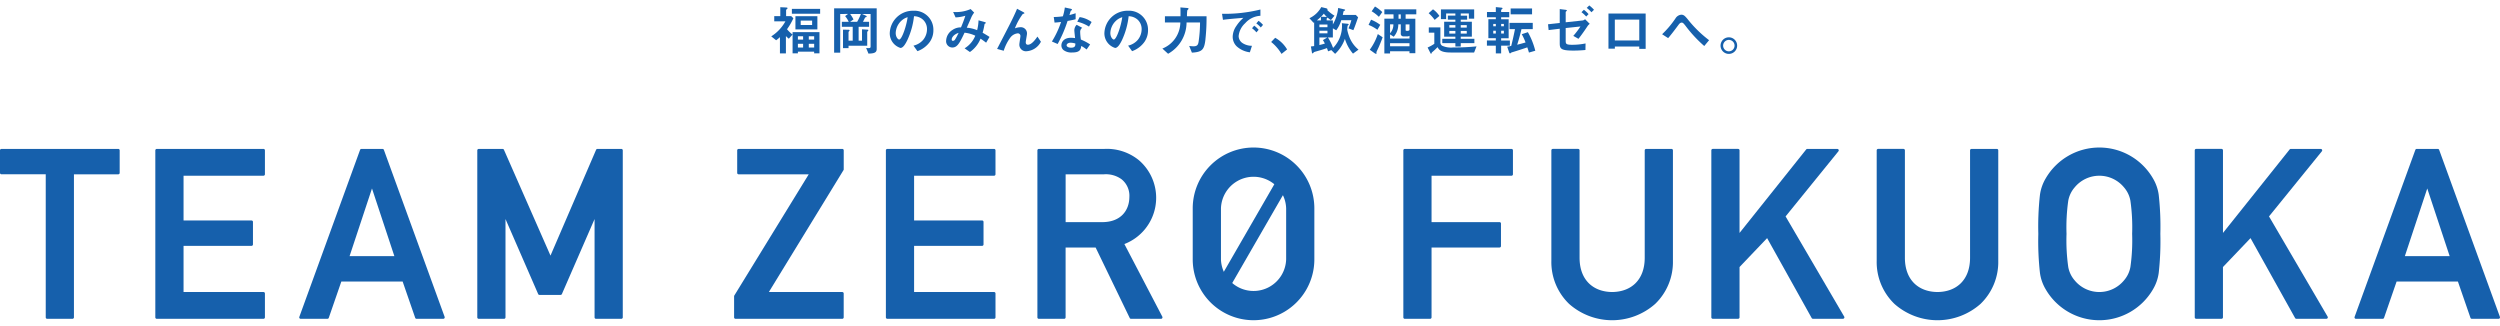
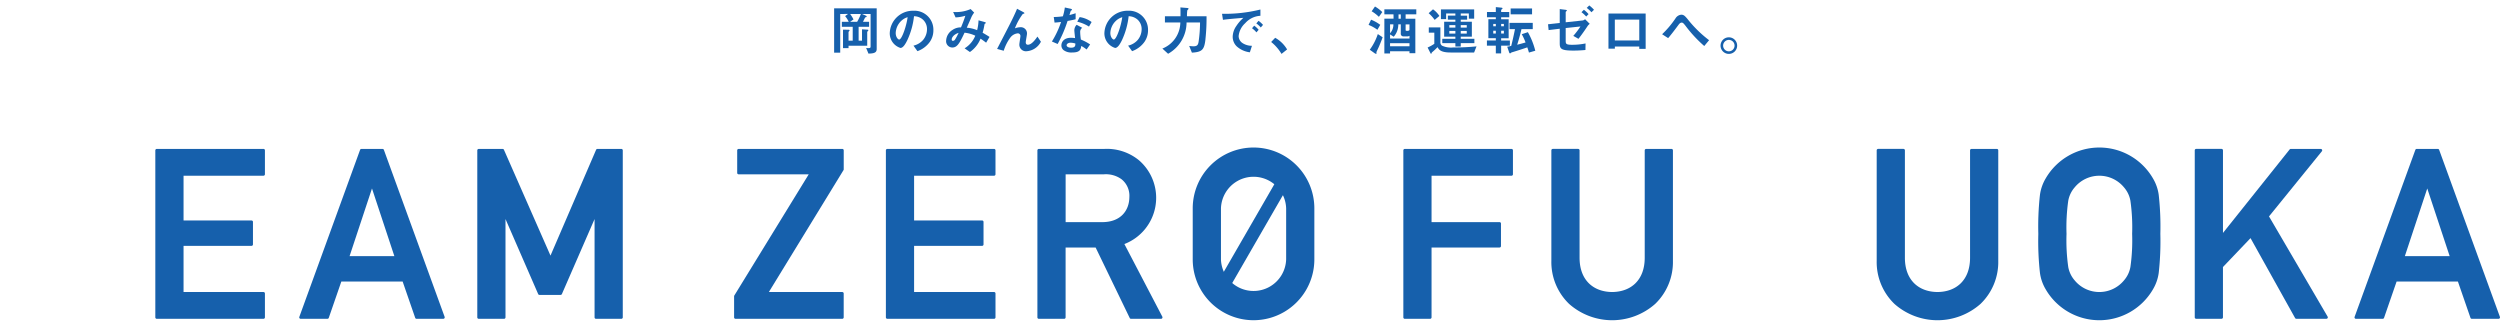
<svg xmlns="http://www.w3.org/2000/svg" width="460" height="60" viewBox="0 0 460 60">
  <rect x="0" y="0" width="460" height="60" fill="#333333" stroke="none" />
  <defs>
    <clipPath id="clip-path">
      <rect id="長方形_111" data-name="長方形 111" width="460" height="57.921" fill="none" />
    </clipPath>
    <clipPath id="clip-logo_team-zero-fukuoka">
      <rect width="460" height="60" />
    </clipPath>
  </defs>
  <g id="logo_team-zero-fukuoka" clip-path="url(#clip-logo_team-zero-fukuoka)">
    <rect width="460" height="60" fill="#fff" />
    <g id="グループ_81" data-name="グループ 81" transform="translate(0 1)">
      <g id="グループ_80" data-name="グループ 80" transform="translate(0 0)" clip-path="url(#clip-path)">
-         <path id="パス_789" data-name="パス 789" d="M274.556,4.683a6.86,6.86,0,0,0,1.007.978l-.682.76a5.913,5.913,0,0,1-.533-.484v3.19h-1.1v-3a5.158,5.158,0,0,1-.7.583l-.9-.721a7.6,7.6,0,0,0,2.608-2.766h-2.055V2.263h1.116V.624l1.008.049c.217.01.326.04.326.119s-.07.129-.109.168c-.138.128-.158.148-.158.2V2.263h.938l.4.395a11.455,11.455,0,0,1-1.175,2.025M275.445.93h5.2v.9h-5.2Zm4.1,8.178v-.3h-2.993v.3h-.977v-3.9h4.948v3.9ZM276.1,2.283h4.039v2.43H276.1Zm1.412,3.694h-.958v.612h.958Zm0,1.383h-.958v.681h.958Zm1.659-4.267h-2.1V3.9h2.1Zm.376,2.884h-.988v.612h.988Zm0,1.383h-.988v.681h.988Z" transform="translate(-129.74 -0.298)" fill="#1660ac" />
        <path id="パス_790" data-name="パス 790" d="M300.115,9.347,299.69,8.31a3.086,3.086,0,0,0,.435.03c.266,0,.385-.059.385-.266V2.058h-1.59l.7.306c.06.03.168.079.168.168s-.079.1-.109.109a.841.841,0,0,0-.178.069c-.019.03-.335.691-.394.79h1.126v.919h-1.926V6.976h.622V4.883l.978.06c.079,0,.188.019.188.128a.165.165,0,0,1-.059.109c-.119.119-.148.158-.148.217V7.9h-3.437v.445h-1.018V4.942l.978.019c.188,0,.227.06.227.129a.142.142,0,0,1-.05.109c-.118.119-.138.148-.138.207v1.57h.77V4.419h-2V3.5h1.264a4.468,4.468,0,0,0-.661-1.047l.533-.395H294.92V9.179H293.8V1.021h7.832V8.5c0,.612-.375.84-1.521.849m-3.368-7.289a6.529,6.529,0,0,1,.622,1.007l-.632.435h1.3a9.746,9.746,0,0,0,.691-1.442Z" transform="translate(-140.32 -0.488)" fill="#1660ac" />
        <path id="パス_791" data-name="パス 791" d="M320.781,7.57a4.769,4.769,0,0,1-2.3,1.738l-.731-1.017a3.327,3.327,0,0,0,1.778-1.057,3.091,3.091,0,0,0,.711-1.965,2.328,2.328,0,0,0-.711-1.729,2.527,2.527,0,0,0-1.679-.662,14,14,0,0,1-1.225,4.395c-.3.613-.751,1.442-1.264,1.442a2.811,2.811,0,0,1-1.975-2.657,4.26,4.26,0,0,1,4.355-4.188,3.489,3.489,0,0,1,3.674,3.595,3.689,3.689,0,0,1-.632,2.1m-5.313-3.8a3.235,3.235,0,0,0-.987,2.193c0,.8.454,1.215.632,1.215.513,0,1.362-2.578,1.56-4.118a2.912,2.912,0,0,0-1.205.711" transform="translate(-149.671 -0.894)" fill="#1660ac" />
        <path id="パス_792" data-name="パス 792" d="M340.605,7.468c-.523-.4-.8-.592-1.027-.741a5.506,5.506,0,0,1-1.955,2.459l-.978-.682a4.775,4.775,0,0,0,1.965-2.321,6.123,6.123,0,0,0-1.975-.553c-.978,2.094-1.4,2.726-2.272,2.726a1.152,1.152,0,0,1-1.116-1.274,2.454,2.454,0,0,1,1.165-1.956,2.666,2.666,0,0,1,1.57-.474c.286-.682.514-1.244.8-2.143a6.912,6.912,0,0,1-1.8.306l-.445-1a6.73,6.73,0,0,0,3.22-.533l.651.652a4.035,4.035,0,0,0-.514.84c-.01.04-.711,1.63-.849,1.936a6.348,6.348,0,0,1,1.906.454,8.427,8.427,0,0,0,.257-1.808l1.106.307c.1.029.237.078.237.168,0,.05-.01.059-.148.128-.079.05-.079.069-.109.207a11.882,11.882,0,0,1-.335,1.472c.543.307.849.494,1.274.771Zm-6.331-.612c0,.257.129.266.2.266a.45.45,0,0,0,.415-.237,11.246,11.246,0,0,0,.652-1.225c-.849.267-1.264.83-1.264,1.2" transform="translate(-159.158 -0.614)" fill="#1660ac" />
        <path id="パス_793" data-name="パス 793" d="M356.645,8.984a1.211,1.211,0,0,1-1.353-1.215c0-.247.2-1.392.2-1.55a.475.475,0,0,0-.514-.523,1.939,1.939,0,0,0-1.313.741A8.15,8.15,0,0,0,352.418,8.9L351.2,8.559c2.381-4.6,2.627-5.086,3.072-6.034.335-.721.474-1.037.6-1.354l1.116.593c.06.029.237.119.237.217a.106.106,0,0,1-.079.089,1.839,1.839,0,0,0-.217.059,10.77,10.77,0,0,0-1.452,2.647,2.9,2.9,0,0,1,.987-.207A1.133,1.133,0,0,1,356.7,5.763c0,.227-.227,1.314-.227,1.561,0,.345.158.464.4.464.681,0,1.383-.968,1.748-1.5l.642.948a3.2,3.2,0,0,1-2.627,1.748" transform="translate(-167.734 -0.559)" fill="#1660ac" />
        <path id="パス_794" data-name="パス 794" d="M373.384,3.2a24.066,24.066,0,0,1-1.827,4.237L370.5,6.981a16.962,16.962,0,0,0,1.689-3.6c-.454.059-.731.089-1.2.119l-.148-1.027a13.183,13.183,0,0,0,1.679-.129A9.422,9.422,0,0,0,372.88.719l1.077.237c.049.01.237.06.237.168s-.168.158-.227.217c-.01.01-.2.642-.237.771.582-.148.879-.247,1.136-.336V2.882c-.336.089-.642.168-1.482.316m3.5,5.254A5.41,5.41,0,0,0,375.9,7.8c-.089.79-.385,1.2-1.679,1.2a2.35,2.35,0,0,1-1.61-.464,1.119,1.119,0,0,1-.365-.84c0-.533.386-1.4,1.748-1.4a5.038,5.038,0,0,1,.771.059c-.02-.227-.138-1.234-.138-1.442a1.493,1.493,0,0,1,.425-1.007l1.028.553a.9.9,0,0,0-.376.79,9.788,9.788,0,0,0,.129,1.373,9.036,9.036,0,0,1,1.7.9ZM373.957,7.2c-.514,0-.751.277-.751.474,0,.217.277.445.82.445.8,0,.79-.415.79-.771a3.334,3.334,0,0,0-.859-.148m3.368-2.963a7,7,0,0,0-2.163-.9l.445-.849a4.874,4.874,0,0,1,2.2.908Z" transform="translate(-176.95 -0.343)" fill="#1660ac" />
        <path id="パス_795" data-name="パス 795" d="M396.381,7.57a4.769,4.769,0,0,1-2.3,1.738l-.731-1.017a3.327,3.327,0,0,0,1.778-1.057,3.091,3.091,0,0,0,.711-1.965,2.328,2.328,0,0,0-.711-1.729,2.527,2.527,0,0,0-1.679-.662,14,14,0,0,1-1.225,4.395c-.3.613-.751,1.442-1.264,1.442a2.811,2.811,0,0,1-1.975-2.657,4.26,4.26,0,0,1,4.355-4.188,3.489,3.489,0,0,1,3.674,3.595,3.689,3.689,0,0,1-.632,2.1m-5.313-3.8a3.235,3.235,0,0,0-.987,2.193c0,.8.454,1.215.632,1.215.513,0,1.362-2.578,1.56-4.118a2.912,2.912,0,0,0-1.205.711" transform="translate(-185.778 -0.894)" fill="#1660ac" />
        <path id="パス_796" data-name="パス 796" d="M417.336,6.6c-.217,1.9-.622,2.311-2.489,2.42l-.5-1.234a6.517,6.517,0,0,0,.79.069c.771,0,.879-.355.968-1.027a24.969,24.969,0,0,0,.237-3.358h-2.479a6.626,6.626,0,0,1-3.4,5.758l-1.047-.958a5.229,5.229,0,0,0,3.3-4.8h-2.834V2.329h2.864c.01-.869,0-1.294-.02-1.63l1.087.089c.266.019.415.039.415.148a.1.1,0,0,1-.03.079c-.029.04-.178.188-.2.227a7.311,7.311,0,0,0-.059,1.087h3.6a36.158,36.158,0,0,1-.207,4.266" transform="translate(-195.536 -0.334)" fill="#1660ac" />
        <path id="パス_797" data-name="パス 797" d="M434.688,3.965a3.666,3.666,0,0,0-1.205,2.37,1.567,1.567,0,0,0,.711,1.284,3.108,3.108,0,0,0,1.739.5l-.385,1.2a4.431,4.431,0,0,1-2.429-1.1,2.476,2.476,0,0,1-.731-1.778,3.59,3.59,0,0,1,.671-1.965,7.373,7.373,0,0,1,1.3-1.5c-1.323.109-2.775.227-3.763.365l-.168-1.106a27.326,27.326,0,0,0,7.062-.79V2.6a4.029,4.029,0,0,0-2.8,1.363m2.064,1.688a4.394,4.394,0,0,0-.81-.76l.4-.474a4.319,4.319,0,0,1,.82.761Zm.8-.9A4.587,4.587,0,0,0,436.733,4l.414-.474a4.559,4.559,0,0,1,.82.751Z" transform="translate(-205.573 -0.695)" fill="#1660ac" />
        <path id="パス_798" data-name="パス 798" d="M448.465,11.4a5.809,5.809,0,0,1,2.193,2.143l-1.027.82a8.113,8.113,0,0,0-1.906-2.193Z" transform="translate(-213.832 -5.445)" fill="#1660ac" />
-         <path id="パス_799" data-name="パス 799" d="M469.228,9.149a7.55,7.55,0,0,1-1.491-2.725,6.82,6.82,0,0,1-1.8,2.765l-.7-.691-.592.227c-.06-.187-.109-.326-.207-.6-.593.227-1.343.435-2.034.632-.306.089-.346.1-.415.178-.128.148-.149.168-.2.168-.089,0-.109-.089-.119-.168l-.188-1.106c.178-.02.444-.049.6-.069V3.411c-.03.01-.03.02-.109.06l-.76-.84A4.8,4.8,0,0,0,463.392.586l.869.207c.079.02.277.069.277.217a.279.279,0,0,1-.04.129,6.957,6.957,0,0,0,1.324,1.027l-.652.8a2.712,2.712,0,0,1-.612-.464c-.01.02-.01.04-.089.109a.181.181,0,0,0-.089.138v.287h1.145v.741A7.514,7.514,0,0,0,466.5.744L467.608,1c.109.03.178.06.178.129s-.059.1-.108.119c-.129.059-.168.069-.188.138-.02.049-.119.543-.138.642h2.4l.415.435c-.405,1.175-.592,1.718-.869,2.37l-.9-.336a9.837,9.837,0,0,0,.533-1.5h-1.867a5.758,5.758,0,0,1-.918,1.857l-.623-.365V6.176h-.908a9.343,9.343,0,0,1,.948,1.926,5.781,5.781,0,0,0,1.62-4.553l1.017.1c.089.01.227.03.227.129a.118.118,0,0,1-.05.1c-.019.02-.118.109-.129.119a4.3,4.3,0,0,0-.078.751,6.574,6.574,0,0,0,.286,1.056,5.663,5.663,0,0,0,1.788,2.608Zm-5.9-6.775c-.237.227-.465.425-.751.662h.751Zm1.2,1.423h-1.482V4.28h1.482Zm0,1.136h-1.482v.484h1.482Zm-1.481,1.244V7.569c.276-.069.553-.138,1-.267a3.775,3.775,0,0,0-.356-.642l.82-.484Zm.819-4.385a5.5,5.5,0,0,1-.523.573l.988.02a.356.356,0,0,1,.109.02,3.741,3.741,0,0,1-.573-.612" transform="translate(-220.277 -0.28)" fill="#1660ac" />
        <path id="パス_800" data-name="パス 800" d="M483.657,4.664a6.725,6.725,0,0,0-1.629-.9l.464-.958a7.064,7.064,0,0,1,1.688.948Zm.277,3.111c-.069.158-.445.929-.454,1a1.652,1.652,0,0,0,.01.217c0,.079-.03.1-.07.1a.745.745,0,0,1-.3-.138l-.869-.622a10.272,10.272,0,0,0,1.482-2.884l.889.592c-.237.672-.573,1.462-.691,1.738m0-5.5A6.928,6.928,0,0,0,482.6,1.257l.612-.879A7.07,7.07,0,0,1,484.556,1.4Zm4.918-.454v.8h1.788v6.34h-1.077V8.615h-3.575V9.02h-1.047V2.62h1.689c0-.4,0-.514-.01-.8h-1.679V.892h5.877V1.82Zm.711,3.941a.677.677,0,0,1-.346.109h-.711a.481.481,0,0,1-.543-.553V3.657H487.5a3.36,3.36,0,0,1-.84,2.281l-.671-.425v.761h3.575Zm-3.575-2.1V5.3a2.307,2.307,0,0,0,.612-1.639Zm3.575,3.467h-3.575v.563h3.575Zm-1.6-5.3h-.415v.8h.415Zm1.6,1.837h-.711V4.7c0,.109.029.158.306.158a.446.446,0,0,0,.4-.148Z" transform="translate(-230.215 -0.181)" fill="#1660ac" />
        <path id="パス_801" data-name="パス 801" d="M511.389,9.311h-4.3c-1.847,0-2.154-.514-2.431-.987a10.322,10.322,0,0,1-1.046.977c-.049.129-.089.247-.128.247-.059,0-.1-.059-.128-.119l-.523-1.037a7.4,7.4,0,0,0,1.235-.681V5.667h-1.018V4.69h2.133V7.485a.7.7,0,0,0,.327.582,4.006,4.006,0,0,0,2.044.316,40.884,40.884,0,0,0,4.277-.2Zm-7.259-6a7.2,7.2,0,0,0-1.106-1.235l.8-.711A4.416,4.416,0,0,1,505,2.586Zm4.8,4.276v.622h-.987V7.583h-2.41v-.79h2.41V6.4h-2.064V3.652h2.064V3.267H506.56V2.526h1.383V2.132h-1.7V3.169h-.958V1.381H511.4V3.09h-.978V2.132H508.93v.395h1.175v.741H508.93v.385h2.044V6.4H508.93v.395h2.509v.79Zm-.987-3.318h-1.116v.464h1.116Zm0,1.076h-1.116v.484h1.116Zm2.094-1.076H508.93v.464h1.106Zm0,1.076H508.93v.484h1.106Z" transform="translate(-240.153 -0.65)" fill="#1660ac" />
        <path id="パス_802" data-name="パス 802" d="M526.338,7.677V9.109h-.978V7.677h-1.639V6.729h1.639V6.314h-1.372v-3.5h1.372V2.453h-1.629V1.485h1.629v-.9l.988.1c.108.01.246.03.246.129,0,.039-.03.089-.128.168-.078.069-.128.109-.128.168v.335h1.491v.968h-1.491v.366h1.382v3.5h-1.382v.415h1.609v.948Zm-.978-3.99h-.473v.425h.473Zm0,1.244h-.473v.514h.473Zm1.482-1.244h-.5v.425h.5Zm0,1.244h-.5v.514h.5Zm4.612,4.02c-.089-.326-.188-.632-.3-.958-.424.148-1.747.593-2.755.889a.589.589,0,0,0-.237.109c-.1.089-.119.108-.187.108a.168.168,0,0,1-.148-.138l-.375-1.087c.178-.029.454-.078.741-.147.208-.8.494-2.065.692-3.091h-1.008V3.49h4.277V4.636h-2.074c-.237,1.027-.553,2.133-.79,2.874.523-.129.849-.217,1.541-.415a10.665,10.665,0,0,0-.7-1.521l1.126-.375a13.577,13.577,0,0,1,1.363,3.417ZM528.087.833h3.94V1.92h-3.94Z" transform="translate(-250.128 -0.28)" fill="#1660ac" />
        <path id="パス_803" data-name="パス 803" d="M552.507,3.822c-.721,1.106-1.413,2.014-1.659,2.321l-.958-.533a14.925,14.925,0,0,0,1.323-1.738l-2.716.286V6.509c0,.573.089.731,1.185.731a12.089,12.089,0,0,0,2.469-.247l-.02,1.205c-.721.069-1.482.109-2.212.109-2.36,0-2.519-.366-2.519-1.393V4.286l-2.044.247-.109-1.067,2.153-.237V.672l.958.118c.168.02.356.04.356.138,0,.03-.02.069-.079.119-.118.109-.138.129-.138.178V3.1l3.131-.335a.741.741,0,0,0,.425-.237l.869.859a1.668,1.668,0,0,0-.415.435m-.238-1.778a5.852,5.852,0,0,0-.869-.8L551.845.8a5.525,5.525,0,0,1,.859.8Zm.968-.79a5.887,5.887,0,0,0-.869-.8L552.833,0a6.152,6.152,0,0,1,.869.8Z" transform="translate(-260.409 0)" fill="#1660ac" />
        <path id="パス_804" data-name="パス 804" d="M572.2,9.354V8.929h-4.493v.385H566.53V2.855h6.844v6.5Zm0-5.383H567.7V7.813H572.2Z" transform="translate(-270.573 -1.364)" fill="#1660ac" />
        <path id="パス_805" data-name="パス 805" d="M593.182,9.028a23.945,23.945,0,0,1-3.467-3.743c-.326-.4-.444-.563-.691-.563-.276,0-.484.277-.573.4-.326.445-1.393,1.877-1.916,2.45l-1.106-.711a17.719,17.719,0,0,0,2.459-2.913,1.4,1.4,0,0,1,1.057-.682c.464,0,.671.227,1.146.78a21.849,21.849,0,0,0,3.98,3.911Z" transform="translate(-279.599 -1.562)" fill="#1660ac" />
        <path id="パス_806" data-name="パス 806" d="M609.063,12.751a1.526,1.526,0,1,1-1.521-1.521,1.522,1.522,0,0,1,1.521,1.521m-2.578,0a1.052,1.052,0,1,0,1.057-1.047,1.056,1.056,0,0,0-1.057,1.047" transform="translate(-289.429 -5.363)" fill="#1660ac" />
        <path id="パス_807" data-name="パス 807" d="M431.29,50.045a11.19,11.19,0,0,0-11.19,11.19V70.63a11.19,11.19,0,1,0,22.38,0V61.235a11.19,11.19,0,0,0-11.19-11.19m6,20.585a6,6,0,0,1-11.994,0V61.236a6,6,0,0,1,11.994,0Z" transform="translate(-200.639 -23.901)" fill="#1660ac" />
        <rect id="長方形_110" data-name="長方形 110" width="24.577" height="2.374" transform="translate(223.481 51.955) rotate(-60.011)" fill="#1660ac" />
-         <path id="パス_808" data-name="パス 808" d="M21.758,50.54H.264a.266.266,0,0,0-.187.078A.263.263,0,0,0,0,50.8v4.143a.263.263,0,0,0,.077.187.265.265,0,0,0,.187.077H8.416V81.535a.263.263,0,0,0,.264.264h4.661a.266.266,0,0,0,.264-.264V55.212h8.152a.257.257,0,0,0,.186-.077.262.262,0,0,0,.078-.187V50.8a.266.266,0,0,0-.264-.265" transform="translate(0 -24.138)" fill="#1660ac" />
        <path id="パス_809" data-name="パス 809" d="M74.608,50.54H54.971a.267.267,0,0,0-.265.265v30.73a.265.265,0,0,0,.265.264H74.608a.265.265,0,0,0,.265-.264v-4.4a.265.265,0,0,0-.265-.264H59.9V68.376H72.408a.264.264,0,0,0,.264-.264V63.969a.265.265,0,0,0-.264-.265H59.9V55.471H74.608a.266.266,0,0,0,.265-.264V50.8a.267.267,0,0,0-.265-.265" transform="translate(-26.127 -24.138)" fill="#1660ac" />
        <path id="パス_810" data-name="パス 810" d="M132.151,81.444,120.973,50.714a.265.265,0,0,0-.249-.174H116.84a.264.264,0,0,0-.249.174L105.413,81.444a.265.265,0,0,0,.249.355h4.92a.266.266,0,0,0,.25-.178l2.312-6.684h11.277l2.312,6.684a.264.264,0,0,0,.25.178H131.9a.265.265,0,0,0,.248-.355M114.66,70.264l4.122-12.447L122.9,70.264Z" transform="translate(-50.337 -24.138)" fill="#1660ac" />
        <path id="パス_811" data-name="パス 811" d="M194.611,50.54h-4.4a.265.265,0,0,0-.243.16l-8.391,19.469L173.015,50.7a.267.267,0,0,0-.242-.158h-4.4a.267.267,0,0,0-.265.265v30.73a.267.267,0,0,0,.078.186.263.263,0,0,0,.187.077h4.661a.266.266,0,0,0,.264-.264V63.441l6.01,13.8a.265.265,0,0,0,.242.159h3.885a.266.266,0,0,0,.242-.159l6.01-13.795V81.535a.264.264,0,0,0,.265.264h4.661a.263.263,0,0,0,.264-.264V50.8a.265.265,0,0,0-.264-.265" transform="translate(-80.287 -24.138)" fill="#1660ac" />
        <path id="パス_812" data-name="パス 812" d="M278.474,50.54H259.4a.267.267,0,0,0-.264.265v4.143a.265.265,0,0,0,.264.264H272.3l-13.693,22.3a.266.266,0,0,0-.04.139v3.885a.265.265,0,0,0,.264.264h19.638a.265.265,0,0,0,.264-.264v-4.4a.265.265,0,0,0-.264-.264H264.963L278.7,54.439a.262.262,0,0,0,.039-.138V50.8a.267.267,0,0,0-.264-.265" transform="translate(-123.493 -24.138)" fill="#1660ac" />
        <path id="パス_813" data-name="パス 813" d="M331.93,50.54H312.292a.268.268,0,0,0-.188.078.265.265,0,0,0-.077.186v30.73a.264.264,0,0,0,.264.264H331.93a.269.269,0,0,0,.188-.077.266.266,0,0,0,.077-.186v-4.4a.263.263,0,0,0-.264-.264H317.217V68.376h12.512a.263.263,0,0,0,.264-.264V63.969a.263.263,0,0,0-.077-.187.266.266,0,0,0-.187-.078H317.217V55.471H331.93a.264.264,0,0,0,.264-.264V50.8a.265.265,0,0,0-.264-.265" transform="translate(-149.024 -24.138)" fill="#1660ac" />
        <path id="パス_814" data-name="パス 814" d="M388.385,81.412,381.4,68.042a9.115,9.115,0,0,0,2.689-15.409,9.308,9.308,0,0,0-6.43-2.092h-12a.265.265,0,0,0-.264.265v30.73a.263.263,0,0,0,.264.264h4.661a.264.264,0,0,0,.187-.077.259.259,0,0,0,.078-.186V68.679h5.525l6.273,12.971a.265.265,0,0,0,.238.149h5.524a.264.264,0,0,0,.235-.387M377.361,64.006H370.59V55.213h7.029a4.915,4.915,0,0,1,3.251.9,3.888,3.888,0,0,1,1.448,3.284c-.019,2.471-1.589,4.6-4.957,4.613" transform="translate(-174.514 -24.138)" fill="#1660ac" />
        <path id="パス_815" data-name="パス 815" d="M514.186,50.541H494.548a.265.265,0,0,0-.264.264v30.73a.267.267,0,0,0,.264.265h4.661a.267.267,0,0,0,.265-.265V68.679h12.51a.263.263,0,0,0,.264-.265V64.271a.263.263,0,0,0-.264-.264h-12.51V55.472h14.711a.263.263,0,0,0,.187-.077.267.267,0,0,0,.078-.186V50.8a.266.266,0,0,0-.078-.186.263.263,0,0,0-.187-.078" transform="translate(-236.069 -24.138)" fill="#1660ac" />
        <path id="パス_816" data-name="パス 816" d="M568.52,50.54h-4.661a.266.266,0,0,0-.264.265V70.615c-.019,4.106-2.572,6.232-5.993,6.253-3.422-.021-5.975-2.147-5.994-6.253V50.8a.265.265,0,0,0-.265-.265h-4.661a.266.266,0,0,0-.264.265V71.133a10.683,10.683,0,0,0,3.26,7.918,11.94,11.94,0,0,0,15.847,0,10.687,10.687,0,0,0,3.261-7.918V50.8a.267.267,0,0,0-.265-.265" transform="translate(-260.967 -24.138)" fill="#1660ac" />
-         <path id="パス_817" data-name="パス 817" d="M616.426,62.958l9.724-11.985a.265.265,0,0,0-.2-.432H620.42a.264.264,0,0,0-.206.1L607.953,66V50.8a.266.266,0,0,0-.264-.265h-4.661a.265.265,0,0,0-.187.078.261.261,0,0,0-.077.186v30.73a.264.264,0,0,0,.265.264h4.661a.265.265,0,0,0,.264-.264v-9.26l5.074-5.318,8.2,14.706a.262.262,0,0,0,.231.136h5.524a.265.265,0,0,0,.229-.4Z" transform="translate(-287.878 -24.138)" fill="#1660ac" />
        <path id="パス_818" data-name="パス 818" d="M683.112,50.54h-4.661a.266.266,0,0,0-.265.265V70.615c-.019,4.106-2.572,6.232-5.993,6.253-3.421-.021-5.975-2.147-5.995-6.253V50.8a.265.265,0,0,0-.265-.265h-4.661a.269.269,0,0,0-.187.078.266.266,0,0,0-.078.187V71.133a10.689,10.689,0,0,0,3.261,7.918,11.941,11.941,0,0,0,15.848,0,10.685,10.685,0,0,0,3.26-7.918V50.8a.265.265,0,0,0-.264-.265" transform="translate(-315.696 -24.138)" fill="#1660ac" />
        <path id="パス_819" data-name="パス 819" d="M740.088,58.756a8.031,8.031,0,0,0-1.071-3.049,11.411,11.411,0,0,0-19.713,0l.232.127-.232-.127a8.042,8.042,0,0,0-1.07,3.049,52.559,52.559,0,0,0-.3,7.177,52.577,52.577,0,0,0,.3,7.178,8.039,8.039,0,0,0,1.07,3.049,11.41,11.41,0,0,0,19.713,0,8.024,8.024,0,0,0,1.071-3.049,52.6,52.6,0,0,0,.3-7.178,52.585,52.585,0,0,0-.3-7.177m-5.209,13.265a5.119,5.119,0,0,1-1.18,2.469,5.88,5.88,0,0,1-9.079,0h0a5.137,5.137,0,0,1-1.179-2.468,34.9,34.9,0,0,1-.318-6.088,34.907,34.907,0,0,1,.318-6.088,5.13,5.13,0,0,1,1.18-2.468,5.88,5.88,0,0,1,9.079,0,5.115,5.115,0,0,1,1.179,2.467,34.958,34.958,0,0,1,.318,6.088,34.949,34.949,0,0,1-.318,6.088" transform="translate(-342.883 -23.901)" fill="#1660ac" />
        <path id="パス_820" data-name="パス 820" d="M786.7,62.958l9.726-11.985a.265.265,0,0,0-.205-.432H790.7a.265.265,0,0,0-.207.1L778.23,66V50.8a.266.266,0,0,0-.265-.265H773.3a.266.266,0,0,0-.264.265v30.73a.264.264,0,0,0,.264.264h4.661a.264.264,0,0,0,.265-.264v-9.26l5.074-5.318,8.2,14.706a.263.263,0,0,0,.231.136h5.524a.264.264,0,0,0,.228-.4Z" transform="translate(-369.202 -24.138)" fill="#1660ac" />
        <path id="パス_821" data-name="パス 821" d="M856.057,81.444,844.879,50.714a.264.264,0,0,0-.248-.174h-3.884a.266.266,0,0,0-.25.174L829.319,81.444a.264.264,0,0,0,.248.355h4.92a.263.263,0,0,0,.25-.178l2.313-6.684h11.277l2.312,6.684a.265.265,0,0,0,.25.178h4.92a.264.264,0,0,0,.248-.355m-17.491-11.18,4.122-12.447,4.122,12.447Z" transform="translate(-396.073 -24.138)" fill="#1660ac" />
      </g>
    </g>
  </g>
</svg>